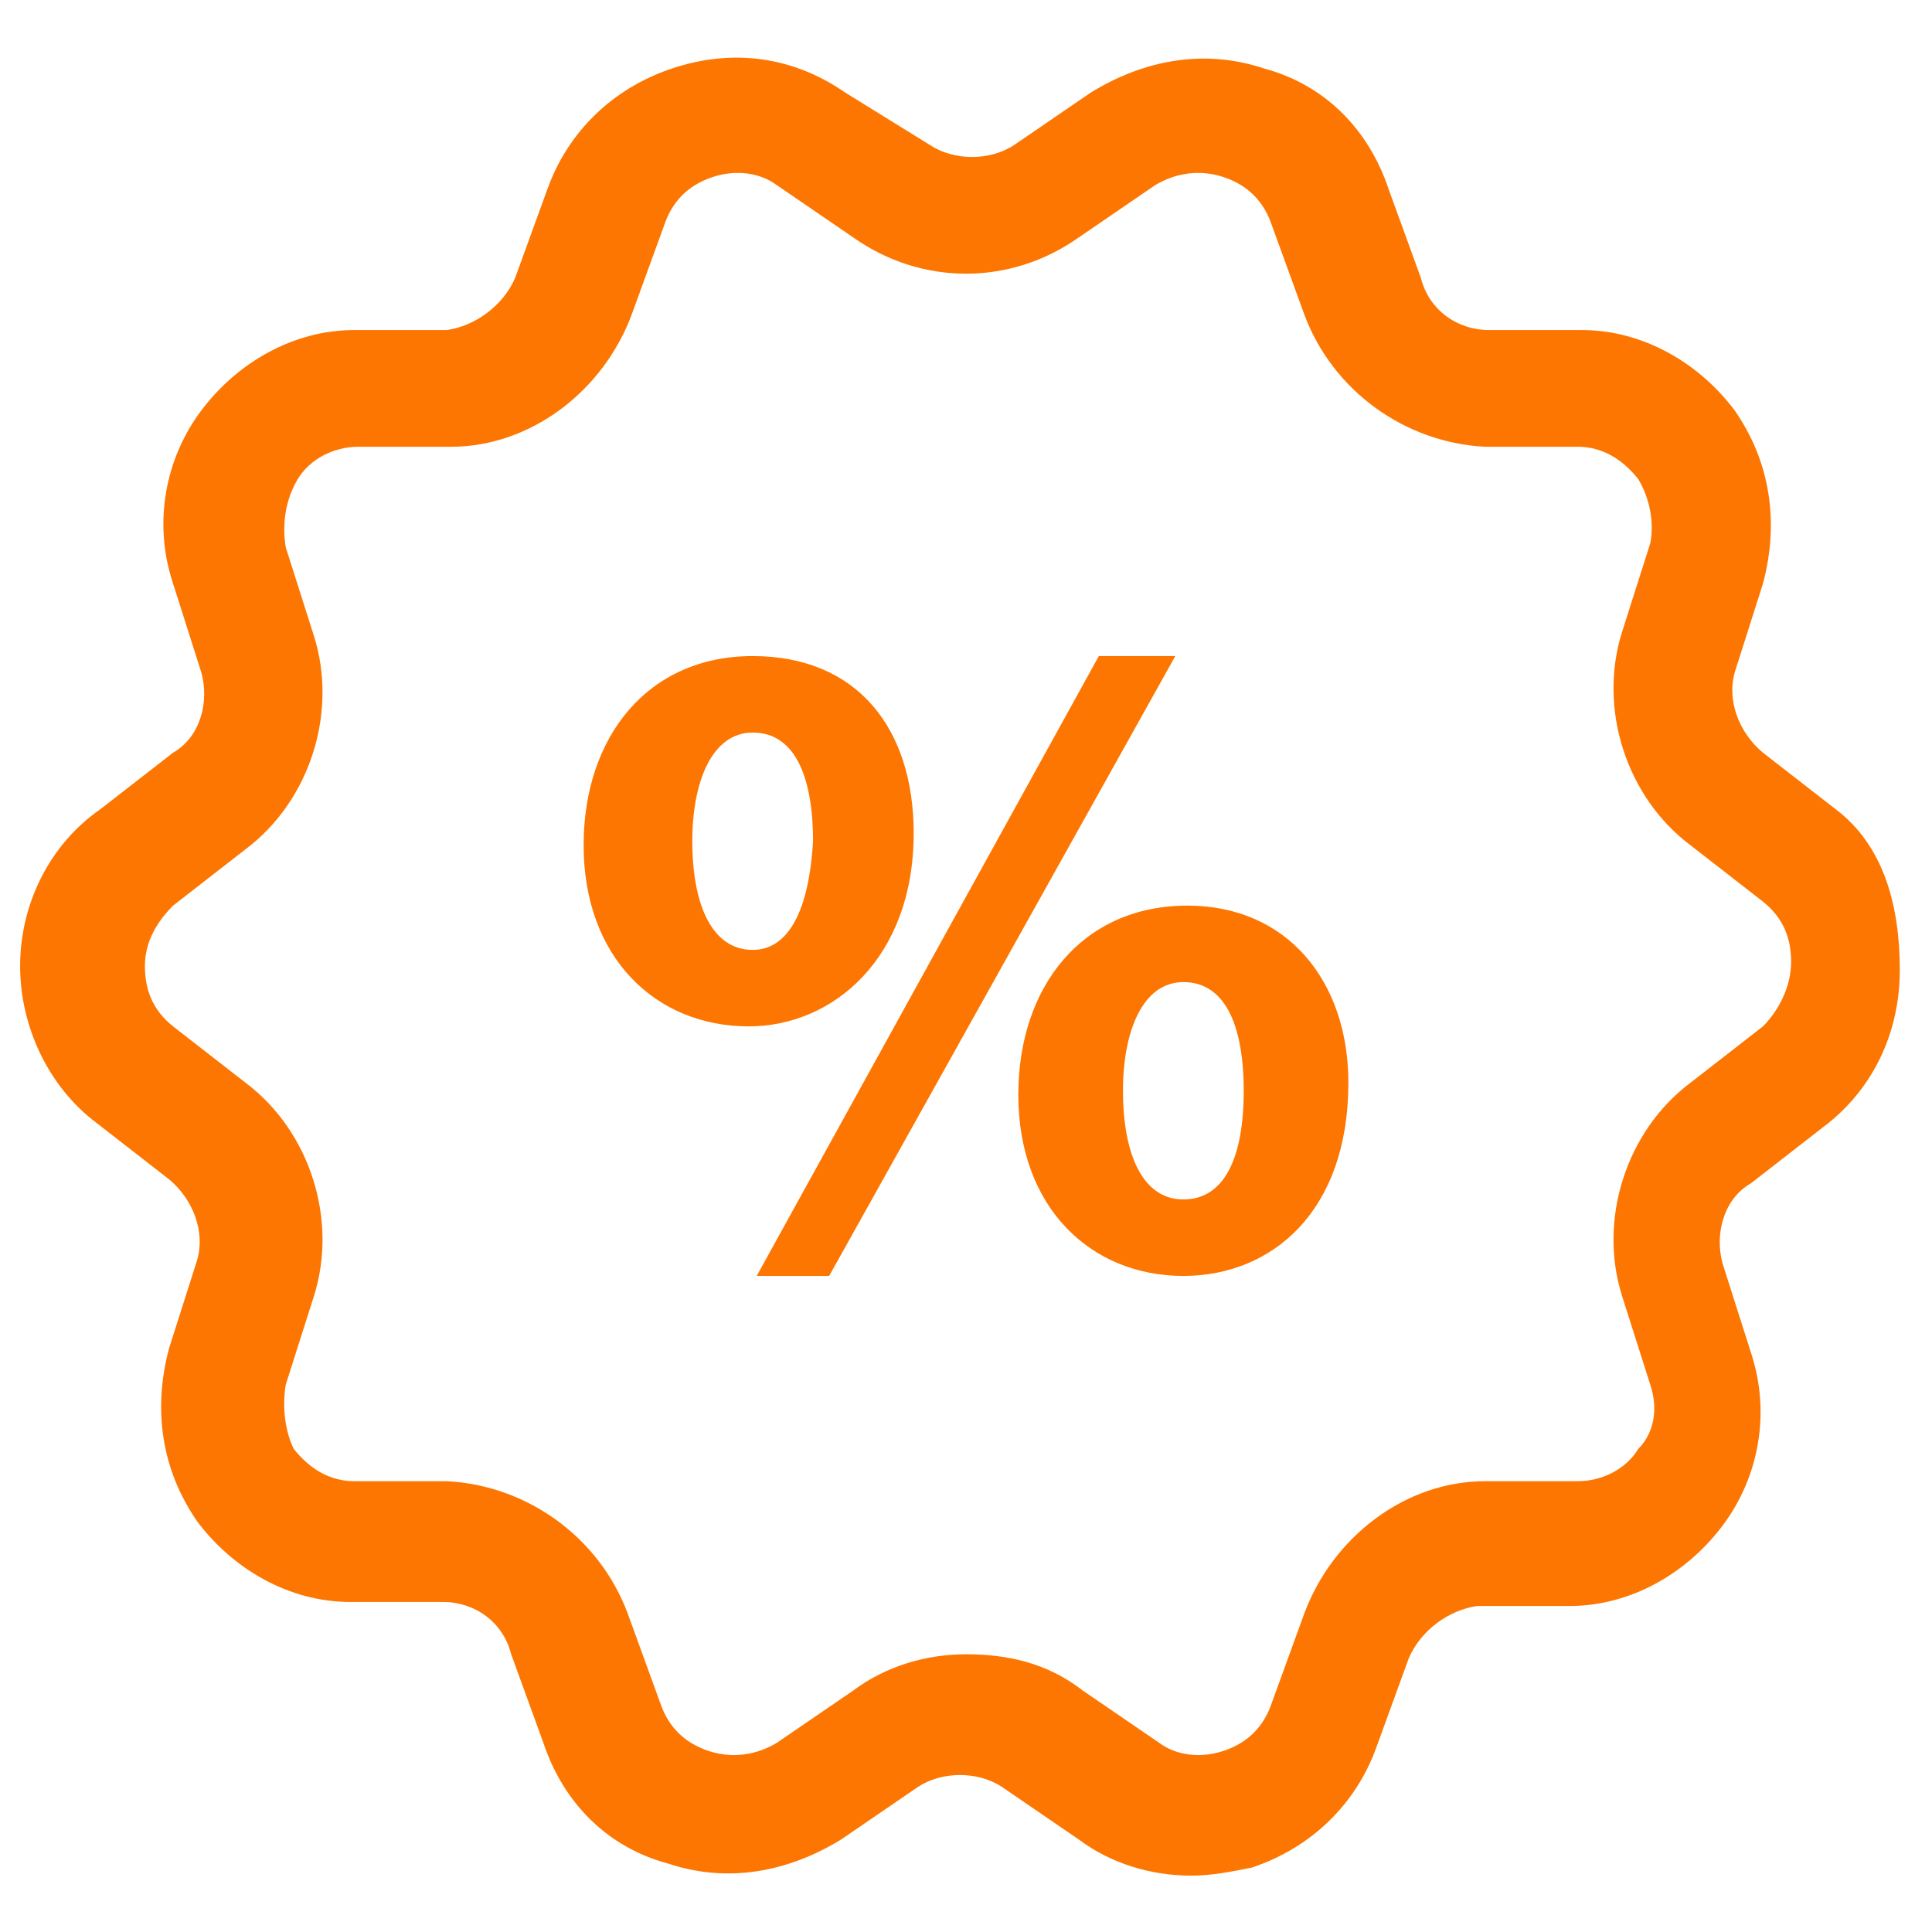
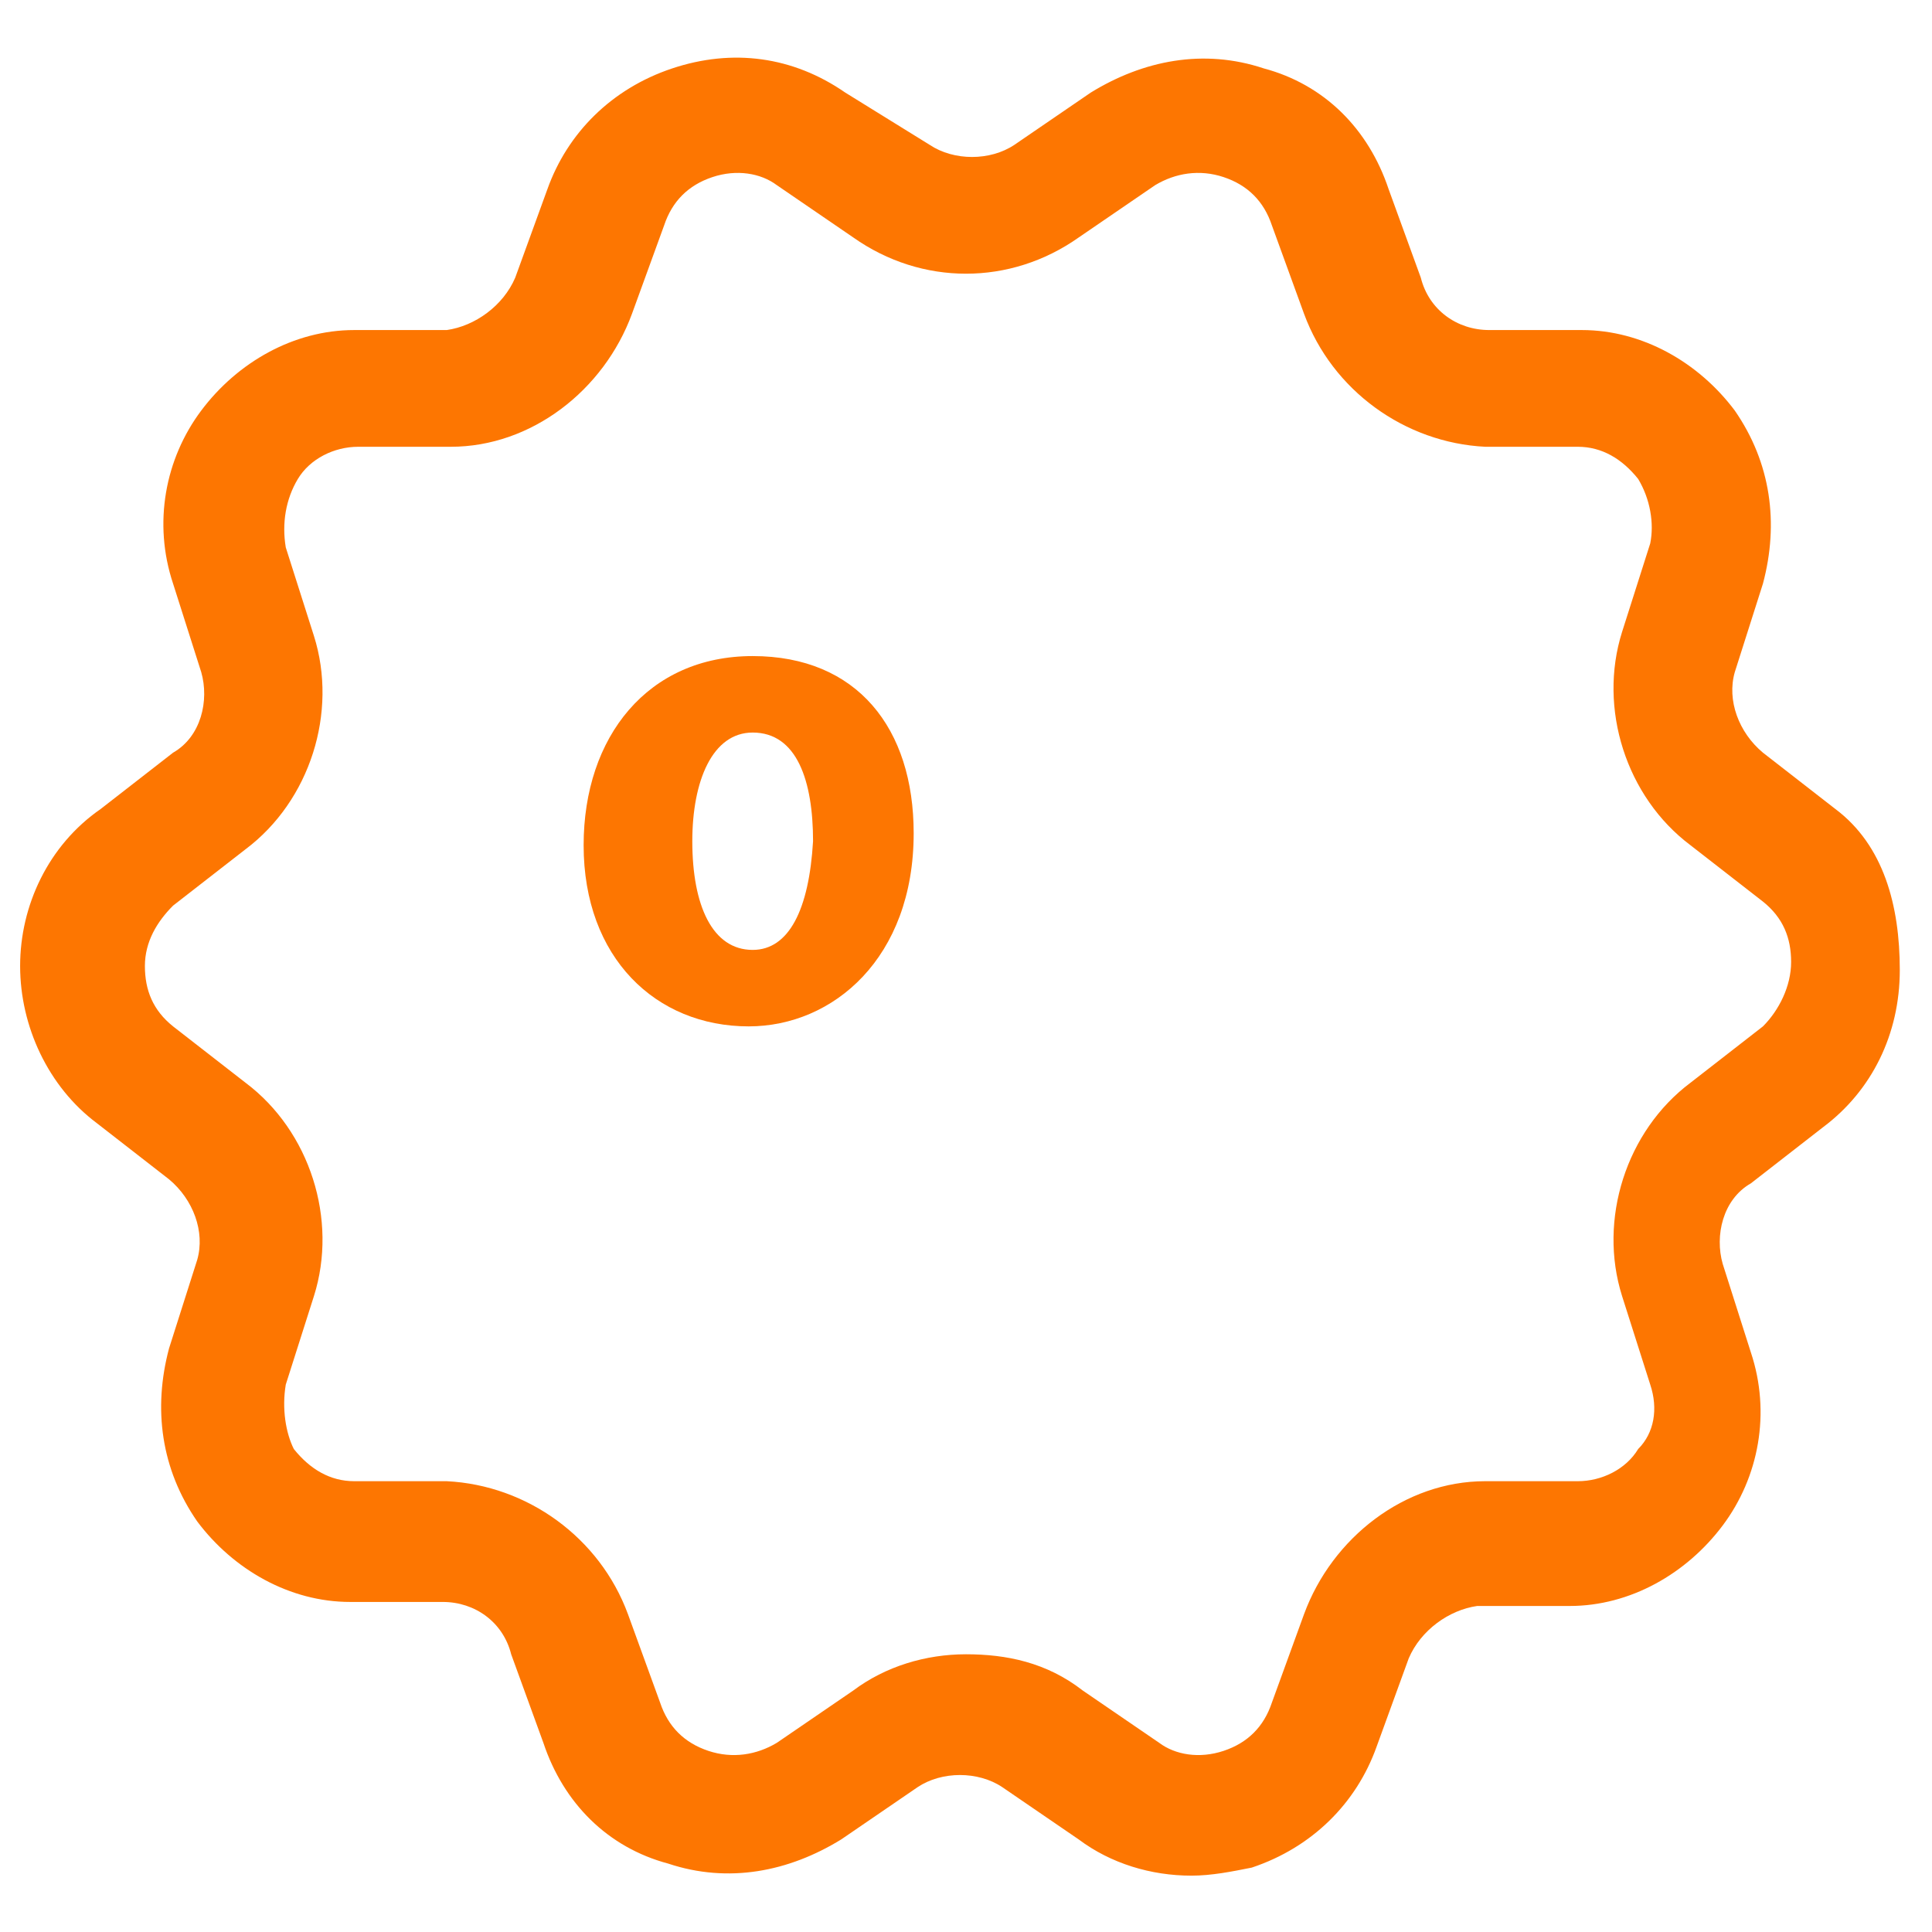
<svg xmlns="http://www.w3.org/2000/svg" id="Layer_1" viewBox="0 0 48 48" width="300" height="300">
  <g width="100%" height="100%" transform="matrix(1,0,0,1,0,0)">
    <g>
      <path d="m45.6 20.1-1.8-1.4c-.6-.5-.9-1.3-.7-2l.7-2.2c.4-1.5.2-3-.7-4.3-.9-1.2-2.3-2-3.8-2h-2.3c-.8 0-1.5-.5-1.7-1.3l-.8-2.2c-.5-1.5-1.6-2.6-3.1-3-1.5-.5-3-.2-4.3.6l-1.9 1.3c-.6.4-1.5.4-2.1 0l-2.1-1.3c-1.3-.9-2.8-1.1-4.3-.6s-2.6 1.6-3.1 3l-.8 2.2c-.3.7-1 1.2-1.7 1.3h-2.3c-1.5 0-2.9.8-3.8 2s-1.2 2.8-.7 4.3l.7 2.2c.2.7 0 1.6-.7 2l-1.8 1.4c-1.3.9-2 2.4-2 3.9s.7 3 1.9 3.9l1.8 1.4c.6.5.9 1.3.7 2l-.7 2.2c-.4 1.5-.2 3 .7 4.3.9 1.2 2.3 2 3.8 2h2.3c.8 0 1.5.5 1.7 1.3l.8 2.2c.5 1.5 1.6 2.6 3.1 3 1.5.5 3 .2 4.3-.6l1.9-1.3c.6-.4 1.5-.4 2.1 0l1.9 1.3c.8.6 1.8.9 2.8.9.5 0 1-.1 1.5-.2 1.5-.5 2.6-1.6 3.1-3l.8-2.2c.3-.7 1-1.2 1.7-1.3h2.3c1.5 0 2.9-.8 3.8-2s1.2-2.8.7-4.3l-.7-2.2c-.2-.7 0-1.6.7-2l1.8-1.4c1.2-.9 1.9-2.3 1.9-3.9s-.4-3.1-1.6-4zm-1.8 5.4-1.8 1.4c-1.6 1.2-2.3 3.4-1.7 5.3l.7 2.2c.2.6.1 1.2-.3 1.6-.3.5-.9.8-1.5.8h-2.3c-2 0-3.8 1.4-4.5 3.3l-.8 2.2c-.2.6-.6 1-1.2 1.2s-1.2.1-1.6-.2l-1.9-1.3c-.9-.7-1.9-.9-2.9-.9s-2 .3-2.8.9l-1.9 1.3c-.5.3-1.1.4-1.7.2s-1-.6-1.2-1.2l-.8-2.2c-.7-1.9-2.5-3.2-4.5-3.3h-2.3c-.6 0-1.1-.3-1.5-.8-.2-.4-.3-1-.2-1.6l.7-2.2c.6-1.9-.1-4.1-1.7-5.3l-1.8-1.4c-.5-.4-.7-.9-.7-1.5s.3-1.1.7-1.5l1.8-1.4c1.6-1.2 2.3-3.4 1.7-5.3l-.7-2.2c-.1-.6 0-1.2.3-1.7s.9-.8 1.5-.8h2.3c2 0 3.8-1.4 4.5-3.3l.8-2.2c.2-.6.6-1 1.2-1.2s1.2-.1 1.6.2l1.9 1.3c1.7 1.2 3.9 1.2 5.6 0l1.9-1.3c.5-.3 1.1-.4 1.7-.2s1 .6 1.2 1.2l.8 2.2c.7 1.9 2.5 3.2 4.5 3.3h2.3c.6 0 1.1.3 1.5.8.3.5.4 1.1.3 1.6l-.7 2.2c-.6 1.9.1 4.1 1.7 5.3l1.8 1.4c.5.4.7.9.7 1.5s-.3 1.2-.7 1.6z" fill="#fd7601" fill-opacity="1" data-original-color="#000000ff" stroke="none" stroke-opacity="1" />
      <path d="m22.7 20.7c0-2.6-1.4-4.4-4-4.4s-4.2 2-4.2 4.7c0 2.8 1.8 4.5 4.1 4.5 2.1 0 4.1-1.7 4.1-4.8zm-4 2.9c-1 0-1.5-1.1-1.5-2.7 0-1.5.5-2.7 1.5-2.7 1.1 0 1.5 1.2 1.5 2.7-.1 1.7-.6 2.7-1.5 2.7z" fill="#fd7601" fill-opacity="1" data-original-color="#000000ff" stroke="none" stroke-opacity="1" />
-       <path d="m29.5 22.5c-2.6 0-4.2 2-4.2 4.7 0 2.8 1.8 4.5 4.1 4.5 2.2 0 4.1-1.6 4.1-4.8 0-2.5-1.5-4.4-4-4.4zm-.1 7.3c-1 0-1.5-1.1-1.5-2.7 0-1.5.5-2.7 1.5-2.7 1.1 0 1.5 1.2 1.5 2.7 0 1.7-.5 2.7-1.5 2.7z" fill="#fd7601" fill-opacity="1" data-original-color="#000000ff" stroke="none" stroke-opacity="1" />
-       <path d="m27.3 16.3-8.5 15.4h1.8l8.6-15.4z" fill="#fd7601" fill-opacity="1" data-original-color="#000000ff" stroke="none" stroke-opacity="1" />
    </g>
  </g>
</svg>